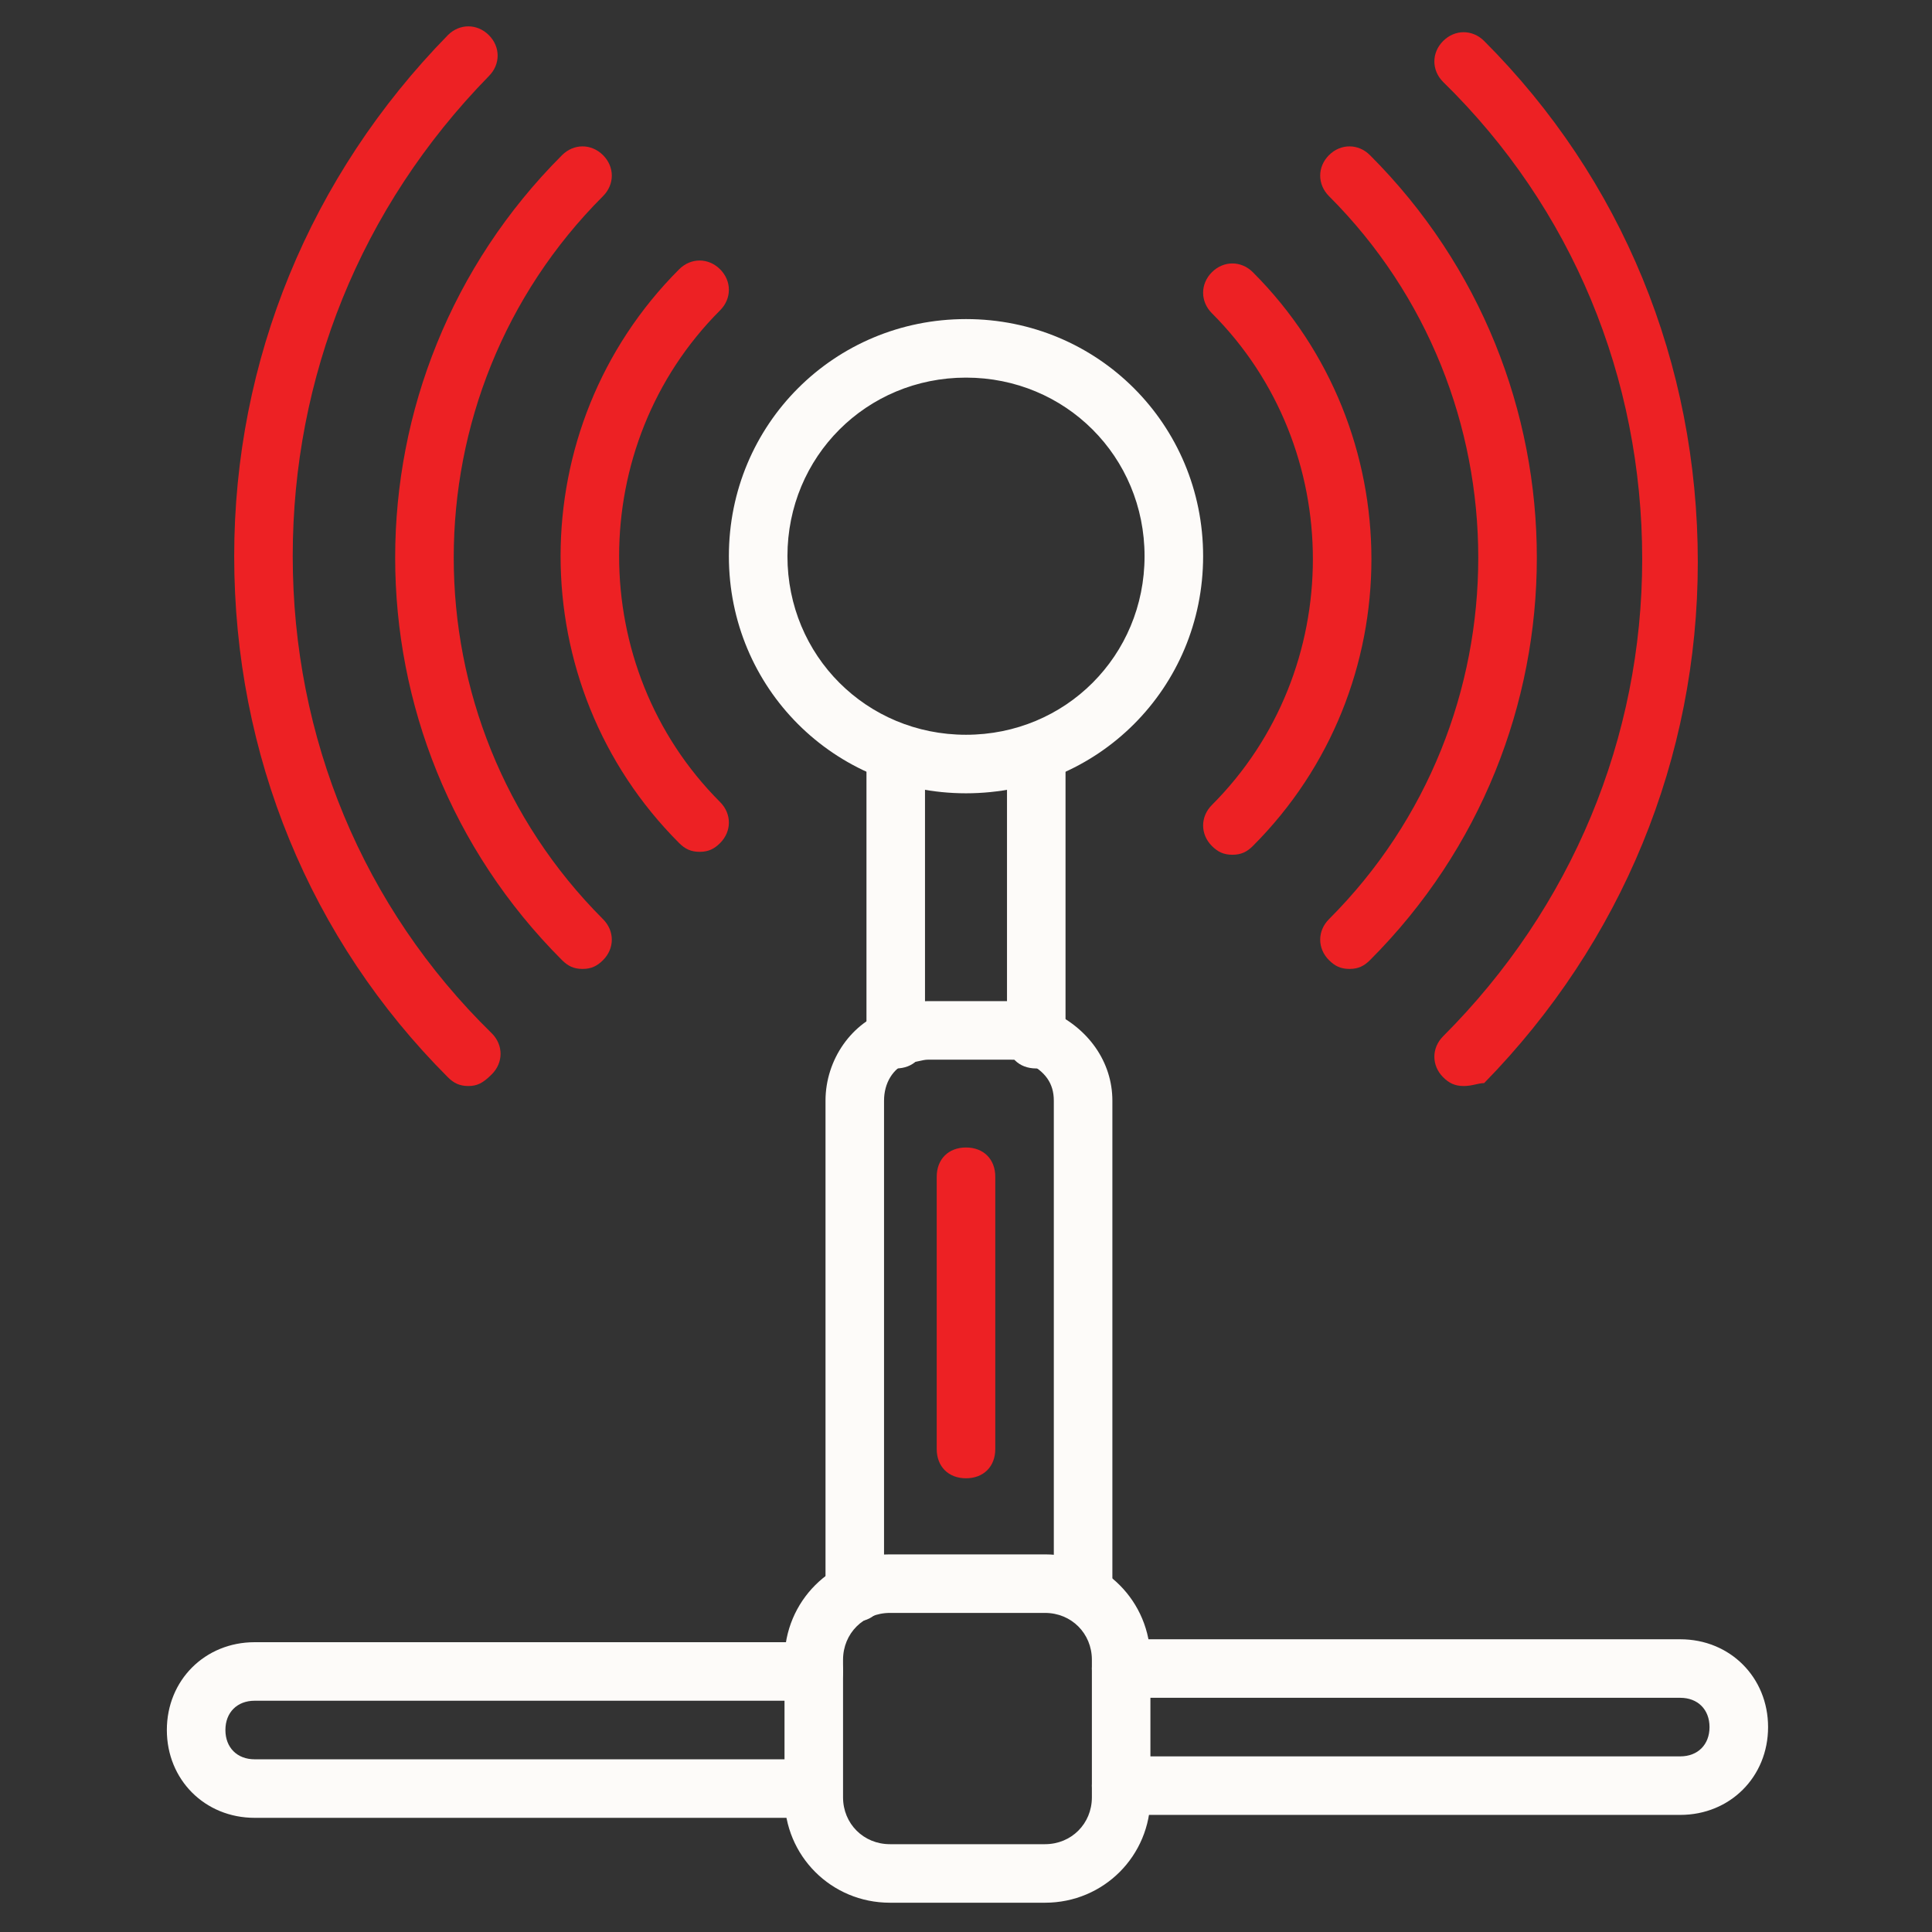
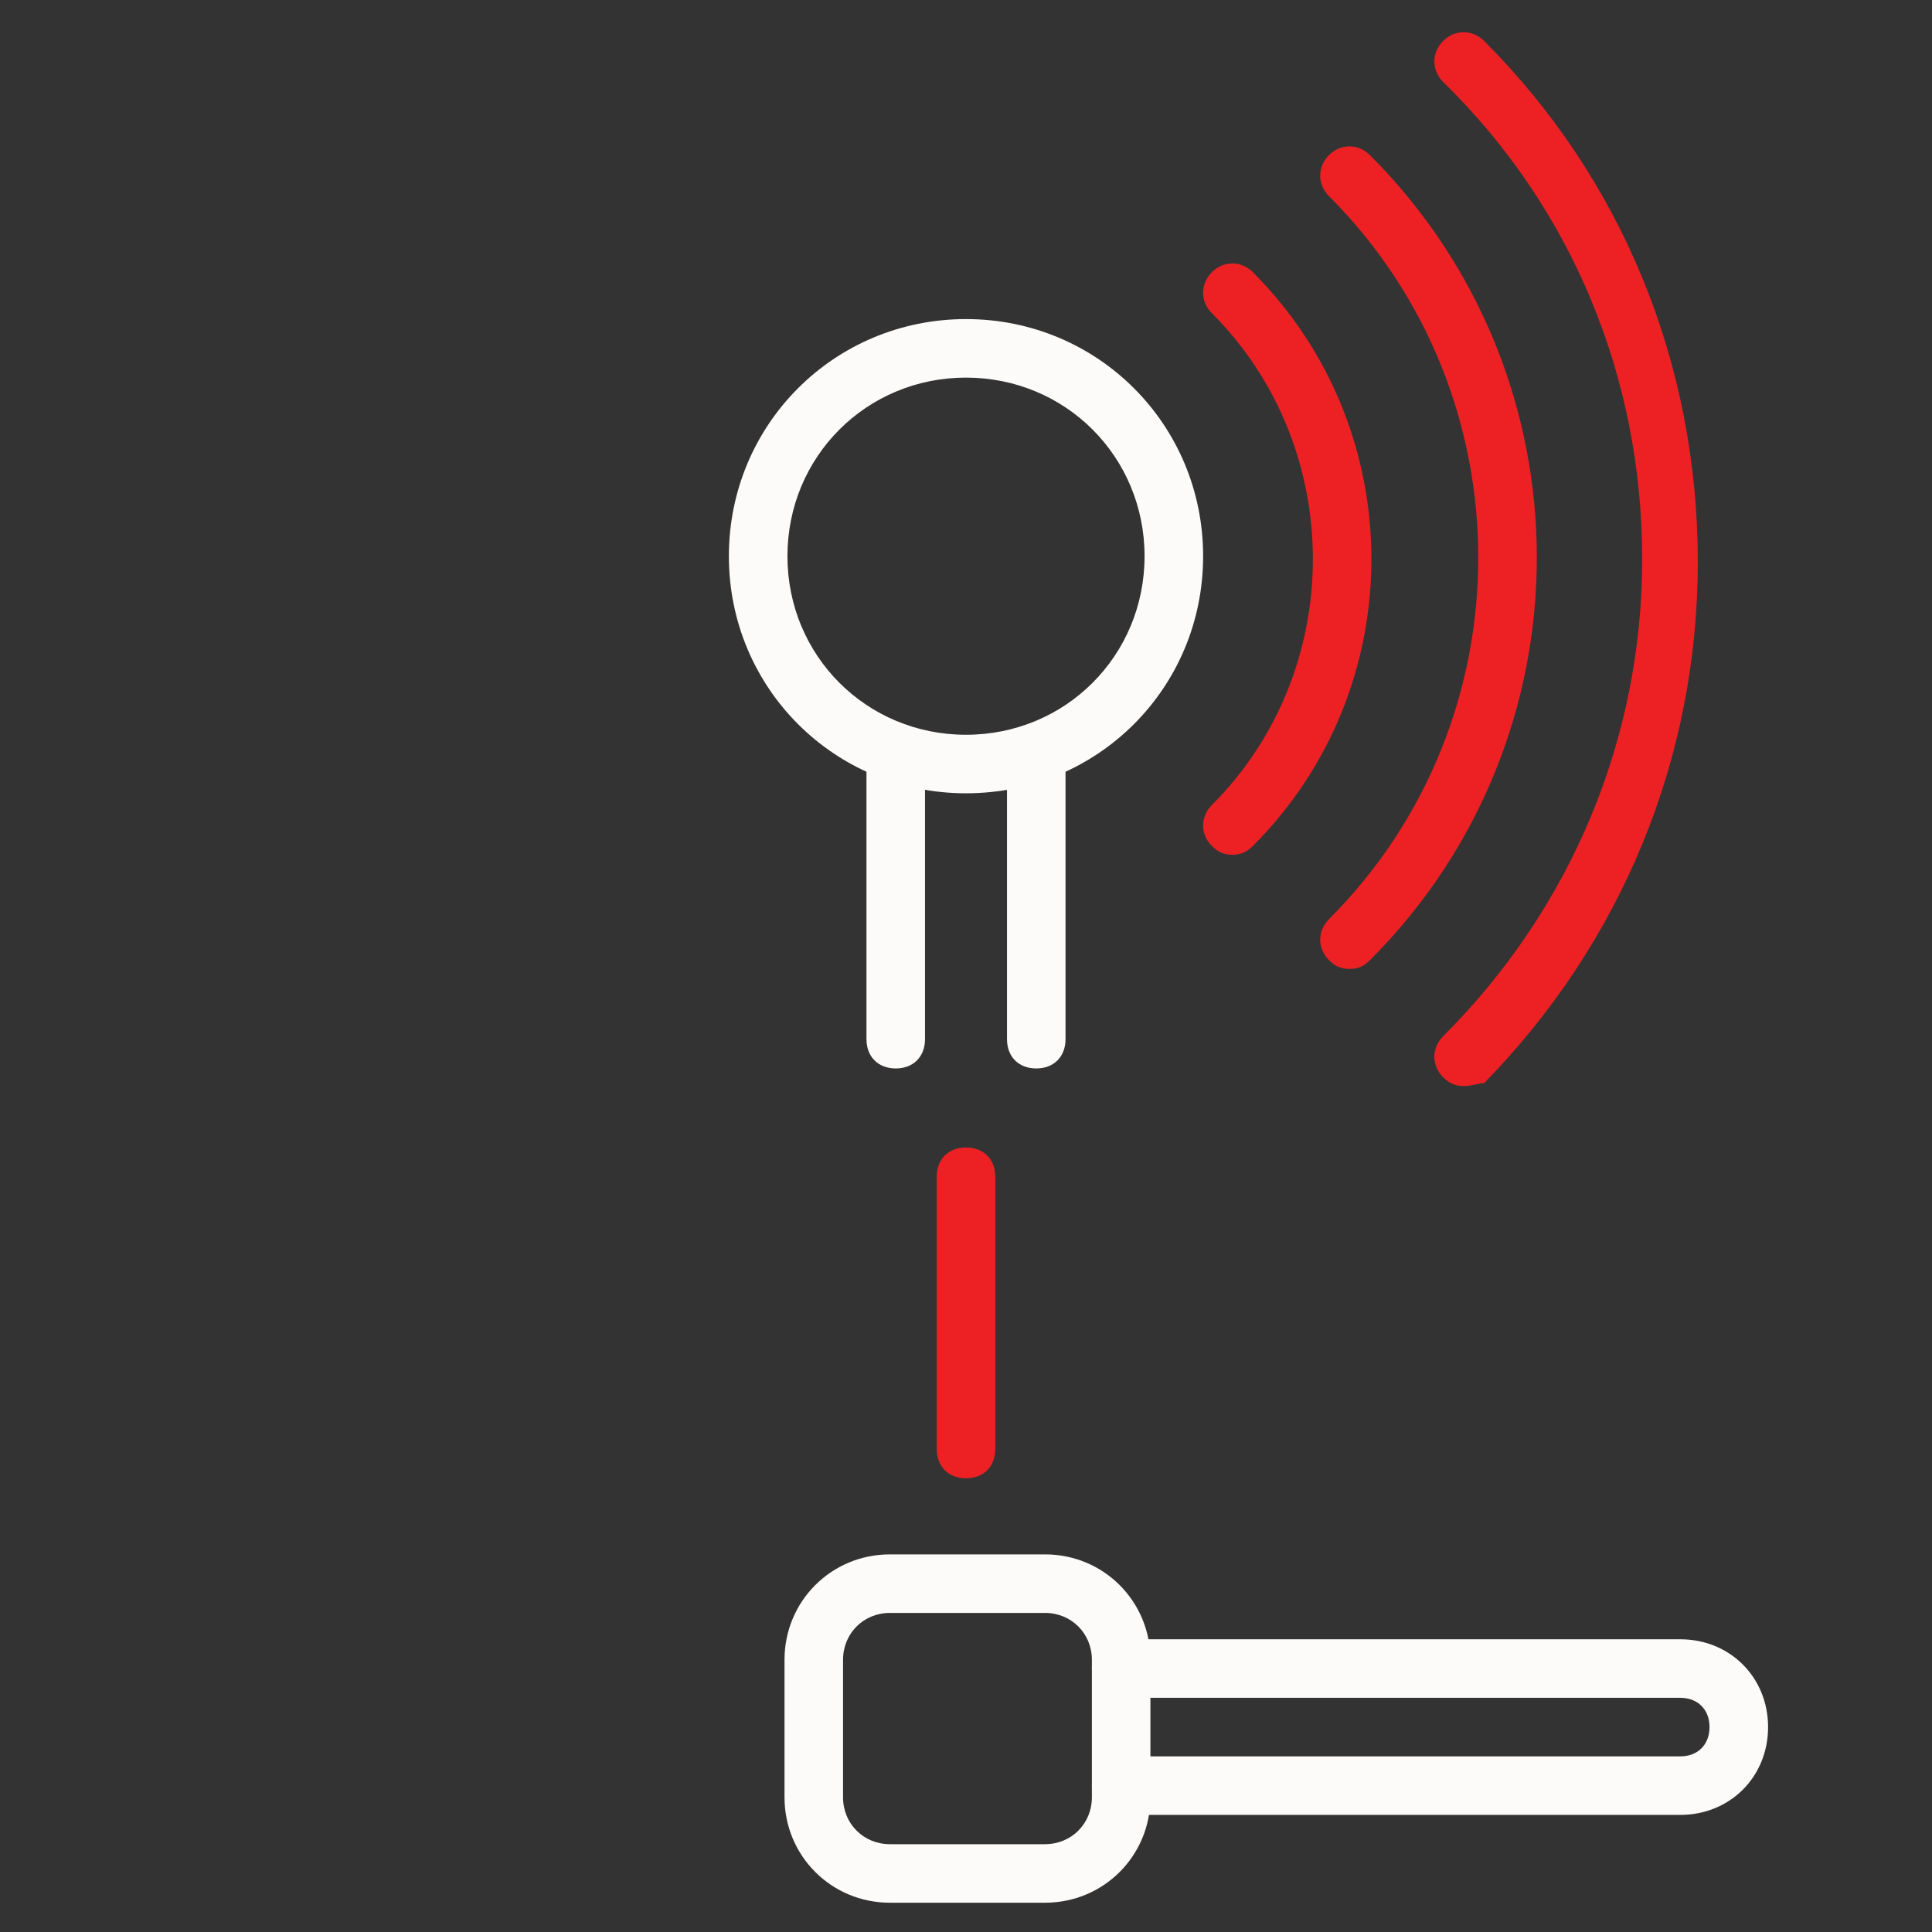
<svg xmlns="http://www.w3.org/2000/svg" width="64" height="64" viewBox="0 0 64 64" fill="none">
  <rect x="0" y="0" width="64" height="64" fill="#333333" stroke="none" />
-   <path d="M28.315 53.721C27.733 53.721 27.346 53.333 27.346 52.752V36.461C27.346 35.103 28.218 33.843 29.479 33.455C29.77 33.358 30.158 33.164 30.739 33.164H33.455C34.036 33.164 34.424 33.261 34.715 33.455C36.073 34.036 36.849 35.2 36.849 36.461V52.655C36.849 53.236 36.461 53.624 35.879 53.624C35.297 53.624 34.909 53.236 34.909 52.655V36.461C34.909 35.879 34.618 35.491 34.036 35.2C33.842 35.103 33.648 35.103 33.455 35.103H30.739C30.546 35.103 30.352 35.2 30.061 35.2C29.576 35.394 29.285 35.879 29.285 36.461V52.752C29.285 53.333 28.897 53.721 28.315 53.721Z" fill="#FDFBF9" />
  <path d="M34.327 35.394C33.745 35.394 33.358 35.006 33.358 34.424V25.018C33.358 24.436 33.745 24.049 34.327 24.049C34.909 24.049 35.297 24.436 35.297 25.018V34.424C35.297 35.006 34.909 35.394 34.327 35.394Z" fill="#FDFBF9" />
  <path d="M29.673 35.394C29.091 35.394 28.703 35.006 28.703 34.424V25.018C28.703 24.436 29.091 24.049 29.673 24.049C30.255 24.049 30.642 24.436 30.642 25.018V34.424C30.642 35.006 30.255 35.394 29.673 35.394Z" fill="#FDFBF9" />
  <path d="M32 26.279C27.636 26.279 24.145 22.788 24.145 18.424C24.145 14.061 27.636 10.57 32 10.57C36.364 10.57 39.855 14.061 39.855 18.424C39.855 22.788 36.364 26.279 32 26.279ZM32 12.509C28.703 12.509 26.085 15.127 26.085 18.424C26.085 21.721 28.703 24.34 32 24.34C35.297 24.34 37.915 21.721 37.915 18.424C37.915 15.127 35.297 12.509 32 12.509Z" fill="#FDFBF9" />
  <path d="M48.485 35.976C48.194 35.976 48 35.879 47.806 35.685C47.418 35.297 47.418 34.715 47.806 34.327C52.073 30.061 54.4 24.436 54.4 18.521C54.4 12.509 52.073 6.885 47.806 2.715C47.418 2.327 47.418 1.745 47.806 1.358C48.194 0.97 48.776 0.97 49.164 1.358C53.721 5.915 56.242 12.024 56.242 18.618C56.242 25.115 53.721 31.224 49.164 35.879C48.97 35.879 48.776 35.976 48.485 35.976Z" fill="#ED2124" />
-   <path d="M15.515 35.976C15.224 35.976 15.03 35.879 14.836 35.685C10.279 31.127 7.758 25.018 7.758 18.424C7.758 11.927 10.279 5.818 14.836 1.164C15.224 0.776 15.806 0.776 16.194 1.164C16.582 1.552 16.582 2.133 16.194 2.521C11.927 6.885 9.697 12.509 9.697 18.424C9.697 24.436 12.024 30.061 16.291 34.23C16.679 34.618 16.679 35.2 16.291 35.588C16 35.879 15.806 35.976 15.515 35.976Z" fill="#ED2124" />
  <path d="M44.703 32.097C44.412 32.097 44.218 32 44.024 31.806C43.636 31.418 43.636 30.837 44.024 30.449C50.618 23.855 50.618 13.091 44.024 6.497C43.636 6.109 43.636 5.527 44.024 5.14C44.412 4.752 44.994 4.752 45.382 5.14C52.752 12.509 52.752 24.436 45.382 31.806C45.188 32 44.994 32.097 44.703 32.097Z" fill="#ED2124" />
-   <path d="M19.297 32.097C19.006 32.097 18.812 32 18.618 31.806C11.248 24.436 11.248 12.509 18.618 5.14C19.006 4.752 19.588 4.752 19.976 5.14C20.364 5.527 20.364 6.109 19.976 6.497C13.382 13.091 13.382 23.855 19.976 30.449C20.364 30.837 20.364 31.418 19.976 31.806C19.782 32 19.588 32.097 19.297 32.097Z" fill="#ED2124" />
  <path d="M40.824 28.315C40.533 28.315 40.339 28.218 40.145 28.024C39.758 27.636 39.758 27.055 40.145 26.667C44.606 22.206 44.606 14.836 40.145 10.376C39.758 9.988 39.758 9.406 40.145 9.018C40.533 8.63 41.115 8.63 41.503 9.018C46.739 14.255 46.739 22.788 41.503 28.024C41.309 28.218 41.115 28.315 40.824 28.315Z" fill="#ED2124" />
-   <path d="M23.176 28.218C22.885 28.218 22.691 28.121 22.497 27.927C17.261 22.691 17.261 14.158 22.497 8.921C22.885 8.533 23.467 8.533 23.855 8.921C24.242 9.309 24.242 9.891 23.855 10.279C19.394 14.739 19.394 22.109 23.855 26.57C24.242 26.958 24.242 27.54 23.855 27.927C23.661 28.121 23.467 28.218 23.176 28.218Z" fill="#ED2124" />
  <path d="M34.618 63.03H29.479C27.539 63.03 25.988 61.479 25.988 59.539V54.982C25.988 53.042 27.539 51.491 29.479 51.491H34.618C36.558 51.491 38.109 53.042 38.109 54.982V59.539C38.109 61.479 36.558 63.03 34.618 63.03ZM29.479 53.43C28.606 53.43 27.927 54.109 27.927 54.982V59.539C27.927 60.412 28.606 61.091 29.479 61.091H34.618C35.491 61.091 36.17 60.412 36.17 59.539V54.982C36.17 54.109 35.491 53.43 34.618 53.43H29.479Z" fill="#FDFBF9" />
  <path d="M55.661 60.121H37.139C36.558 60.121 36.17 59.733 36.17 59.152C36.17 58.57 36.558 58.182 37.139 58.182H55.661C56.242 58.182 56.63 57.794 56.63 57.212C56.63 56.63 56.242 56.242 55.661 56.242H37.139C36.558 56.242 36.17 55.855 36.17 55.273C36.17 54.691 36.558 54.303 37.139 54.303H55.661C57.309 54.303 58.57 55.564 58.57 57.212C58.57 58.861 57.309 60.121 55.661 60.121Z" fill="#FDFBF9" />
-   <path d="M26.861 60.218H8.436C6.788 60.218 5.527 58.958 5.527 57.309C5.527 55.661 6.788 54.4 8.436 54.4H26.958C27.539 54.4 27.927 54.788 27.927 55.37C27.927 55.952 27.539 56.339 26.958 56.339H8.436C7.855 56.339 7.467 56.727 7.467 57.309C7.467 57.891 7.855 58.279 8.436 58.279H26.861C27.442 58.279 27.83 58.667 27.83 59.248C27.83 59.83 27.442 60.218 26.861 60.218Z" fill="#FDFBF9" />
  <path d="M32 48.97C31.418 48.97 31.03 48.582 31.03 48V38.982C31.03 38.4 31.418 38.012 32 38.012C32.582 38.012 32.97 38.4 32.97 38.982V48C32.97 48.582 32.582 48.97 32 48.97Z" fill="#ED2124" />
</svg>